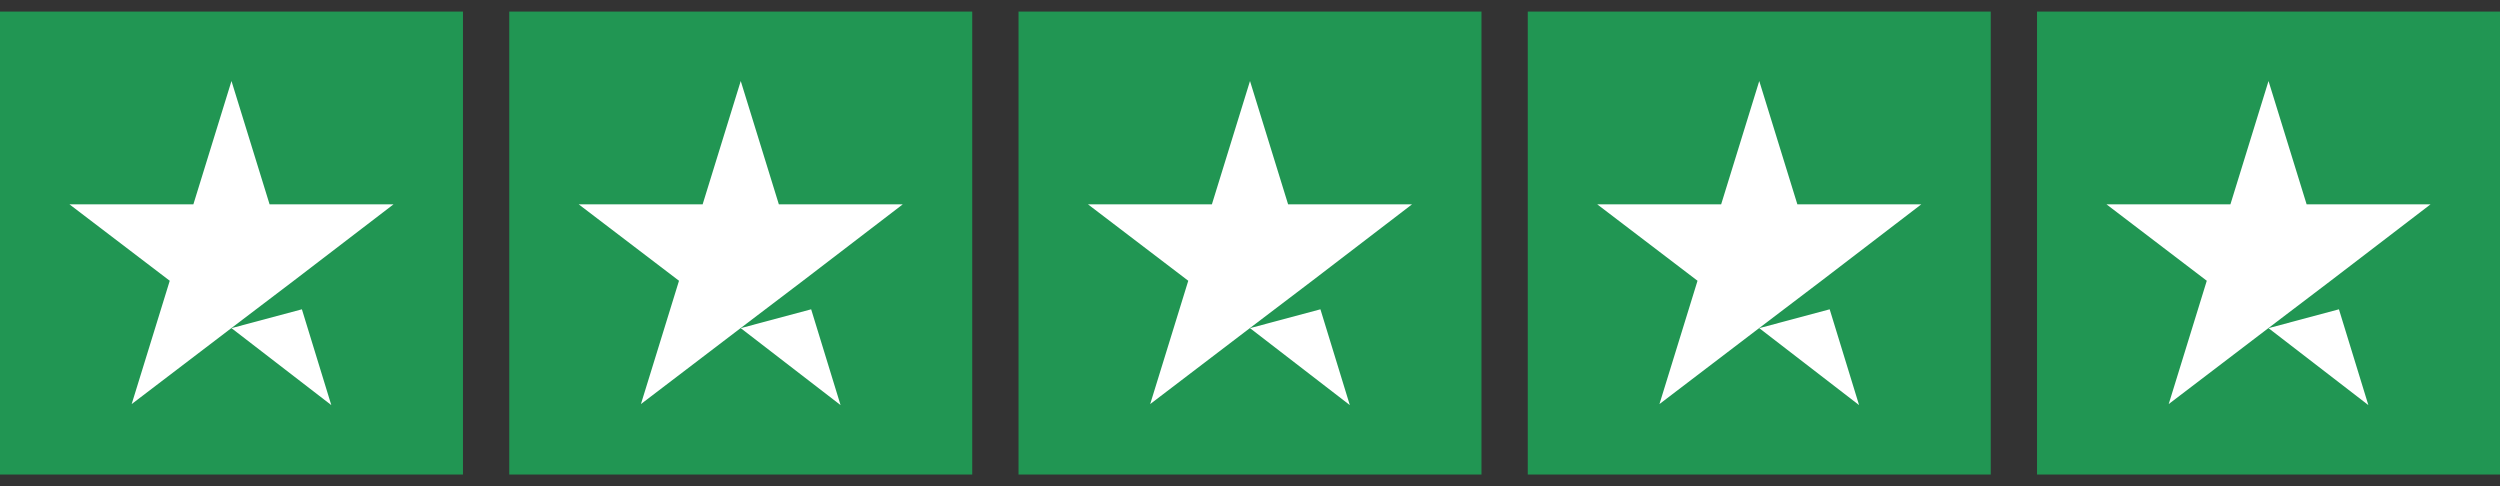
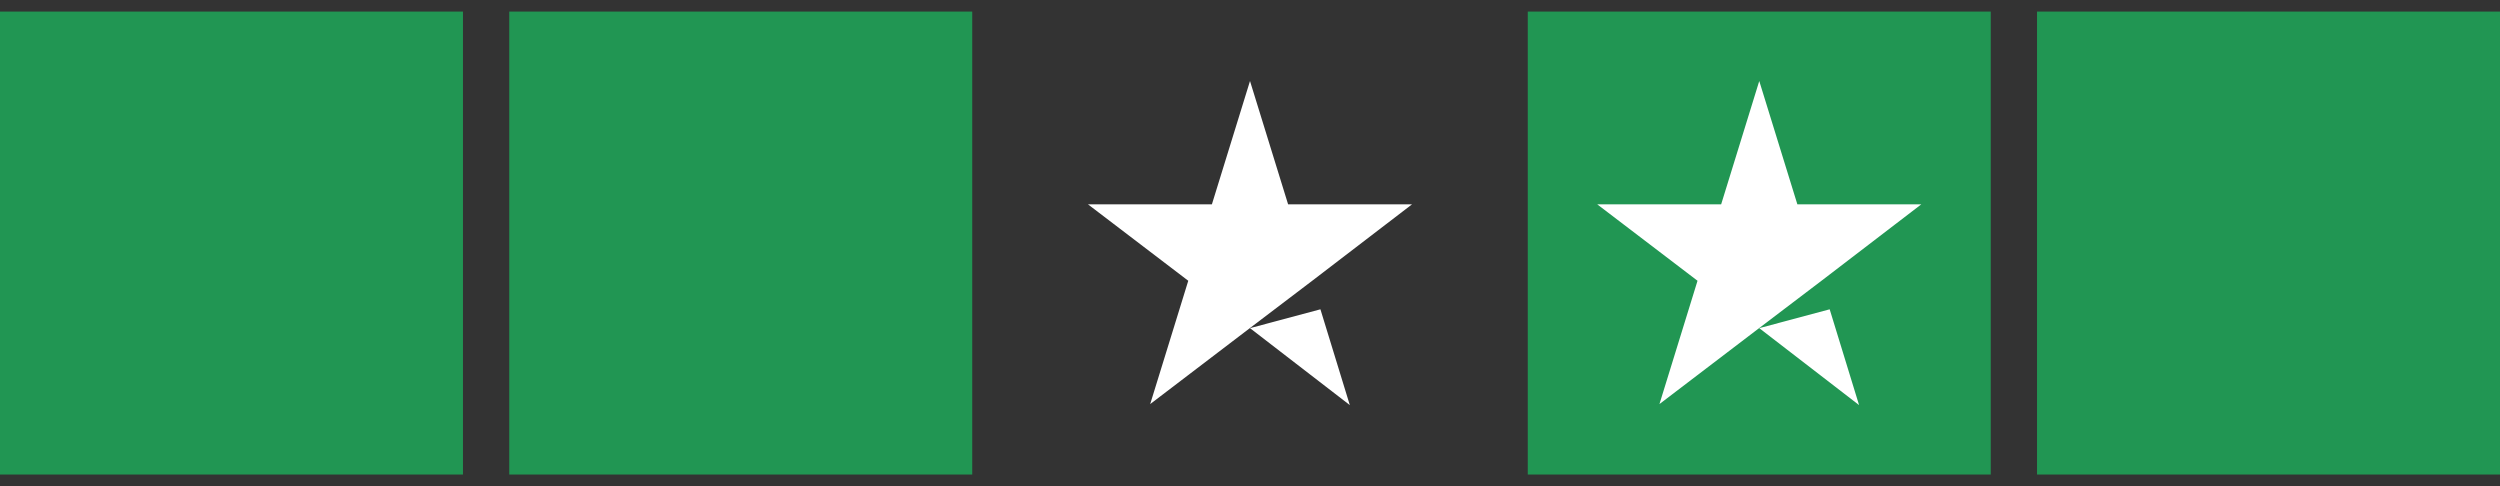
<svg xmlns="http://www.w3.org/2000/svg" width="108" height="21" viewBox="0 0 108 21" fill="none">
  <rect x="0" y="0" width="108" height="21" fill="#333333" stroke="none" />
  <rect width="20" height="20" transform="translate(0 0.5)" fill="#219653" />
-   <path d="M10 14.176L13.042 13.362L14.312 17.5L10 14.176ZM17 8.827H11.646L10 3.5L8.354 8.827H3L7.333 12.129L5.688 17.456L10.021 14.154L12.688 12.129L17 8.827Z" fill="white" />
  <rect width="20" height="20" transform="translate(22 0.5)" fill="#219653" />
-   <path d="M32 14.176L35.042 13.362L36.312 17.5L32 14.176ZM39 8.827H33.646L32 3.5L30.354 8.827H25L29.333 12.129L27.688 17.456L32.021 14.154L34.688 12.129L39 8.827Z" fill="white" />
-   <rect width="20" height="20" transform="translate(44 0.5)" fill="#219653" />
  <path d="M54 14.176L57.042 13.362L58.312 17.5L54 14.176ZM61 8.827H55.646L54 3.5L52.354 8.827H47L51.333 12.129L49.688 17.456L54.021 14.154L56.688 12.129L61 8.827Z" fill="white" />
  <rect width="20" height="20" transform="translate(66 0.5)" fill="#219653" />
  <path d="M76 14.176L79.042 13.362L80.312 17.5L76 14.176ZM83 8.827H77.646L76 3.5L74.354 8.827H69L73.333 12.129L71.688 17.456L76.021 14.154L78.688 12.129L83 8.827Z" fill="white" />
  <rect width="20" height="20" transform="translate(88 0.5)" fill="#219653" />
-   <path d="M98 14.176L101.042 13.362L102.313 17.5L98 14.176ZM105 8.827H99.646L98 3.5L96.354 8.827H91L95.333 12.129L93.688 17.456L98.021 14.154L100.687 12.129L105 8.827Z" fill="white" />
</svg>